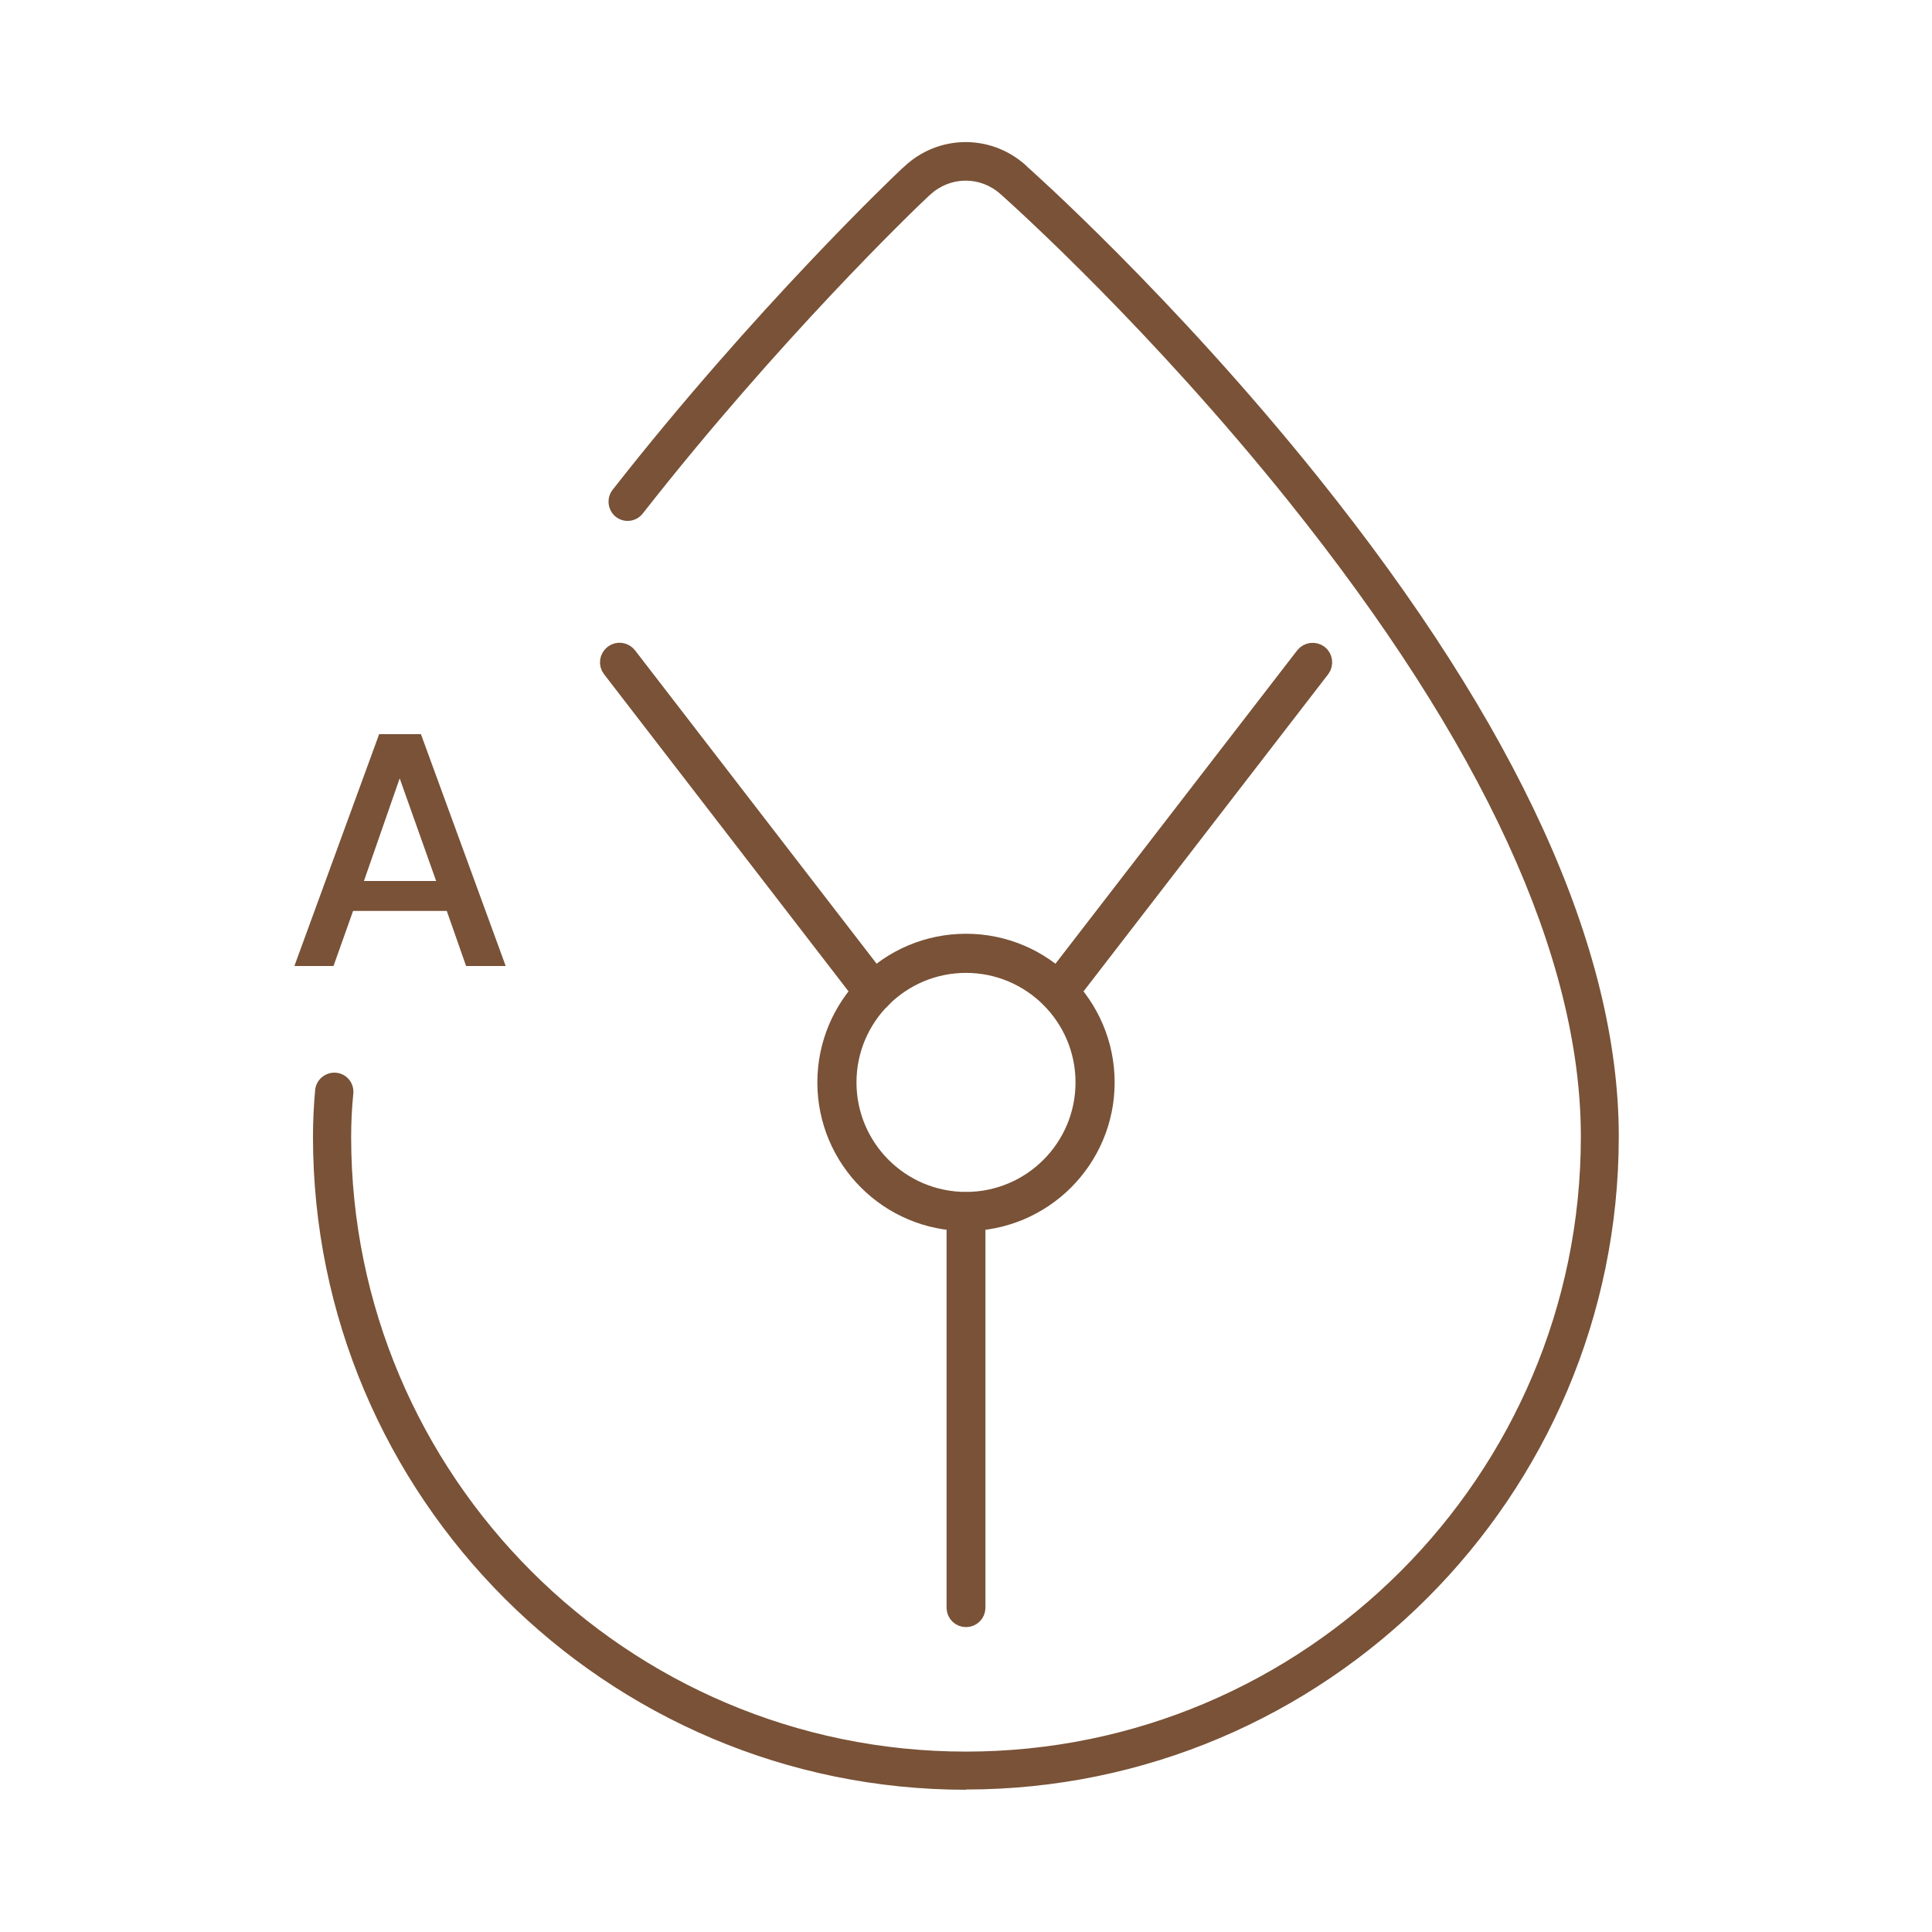
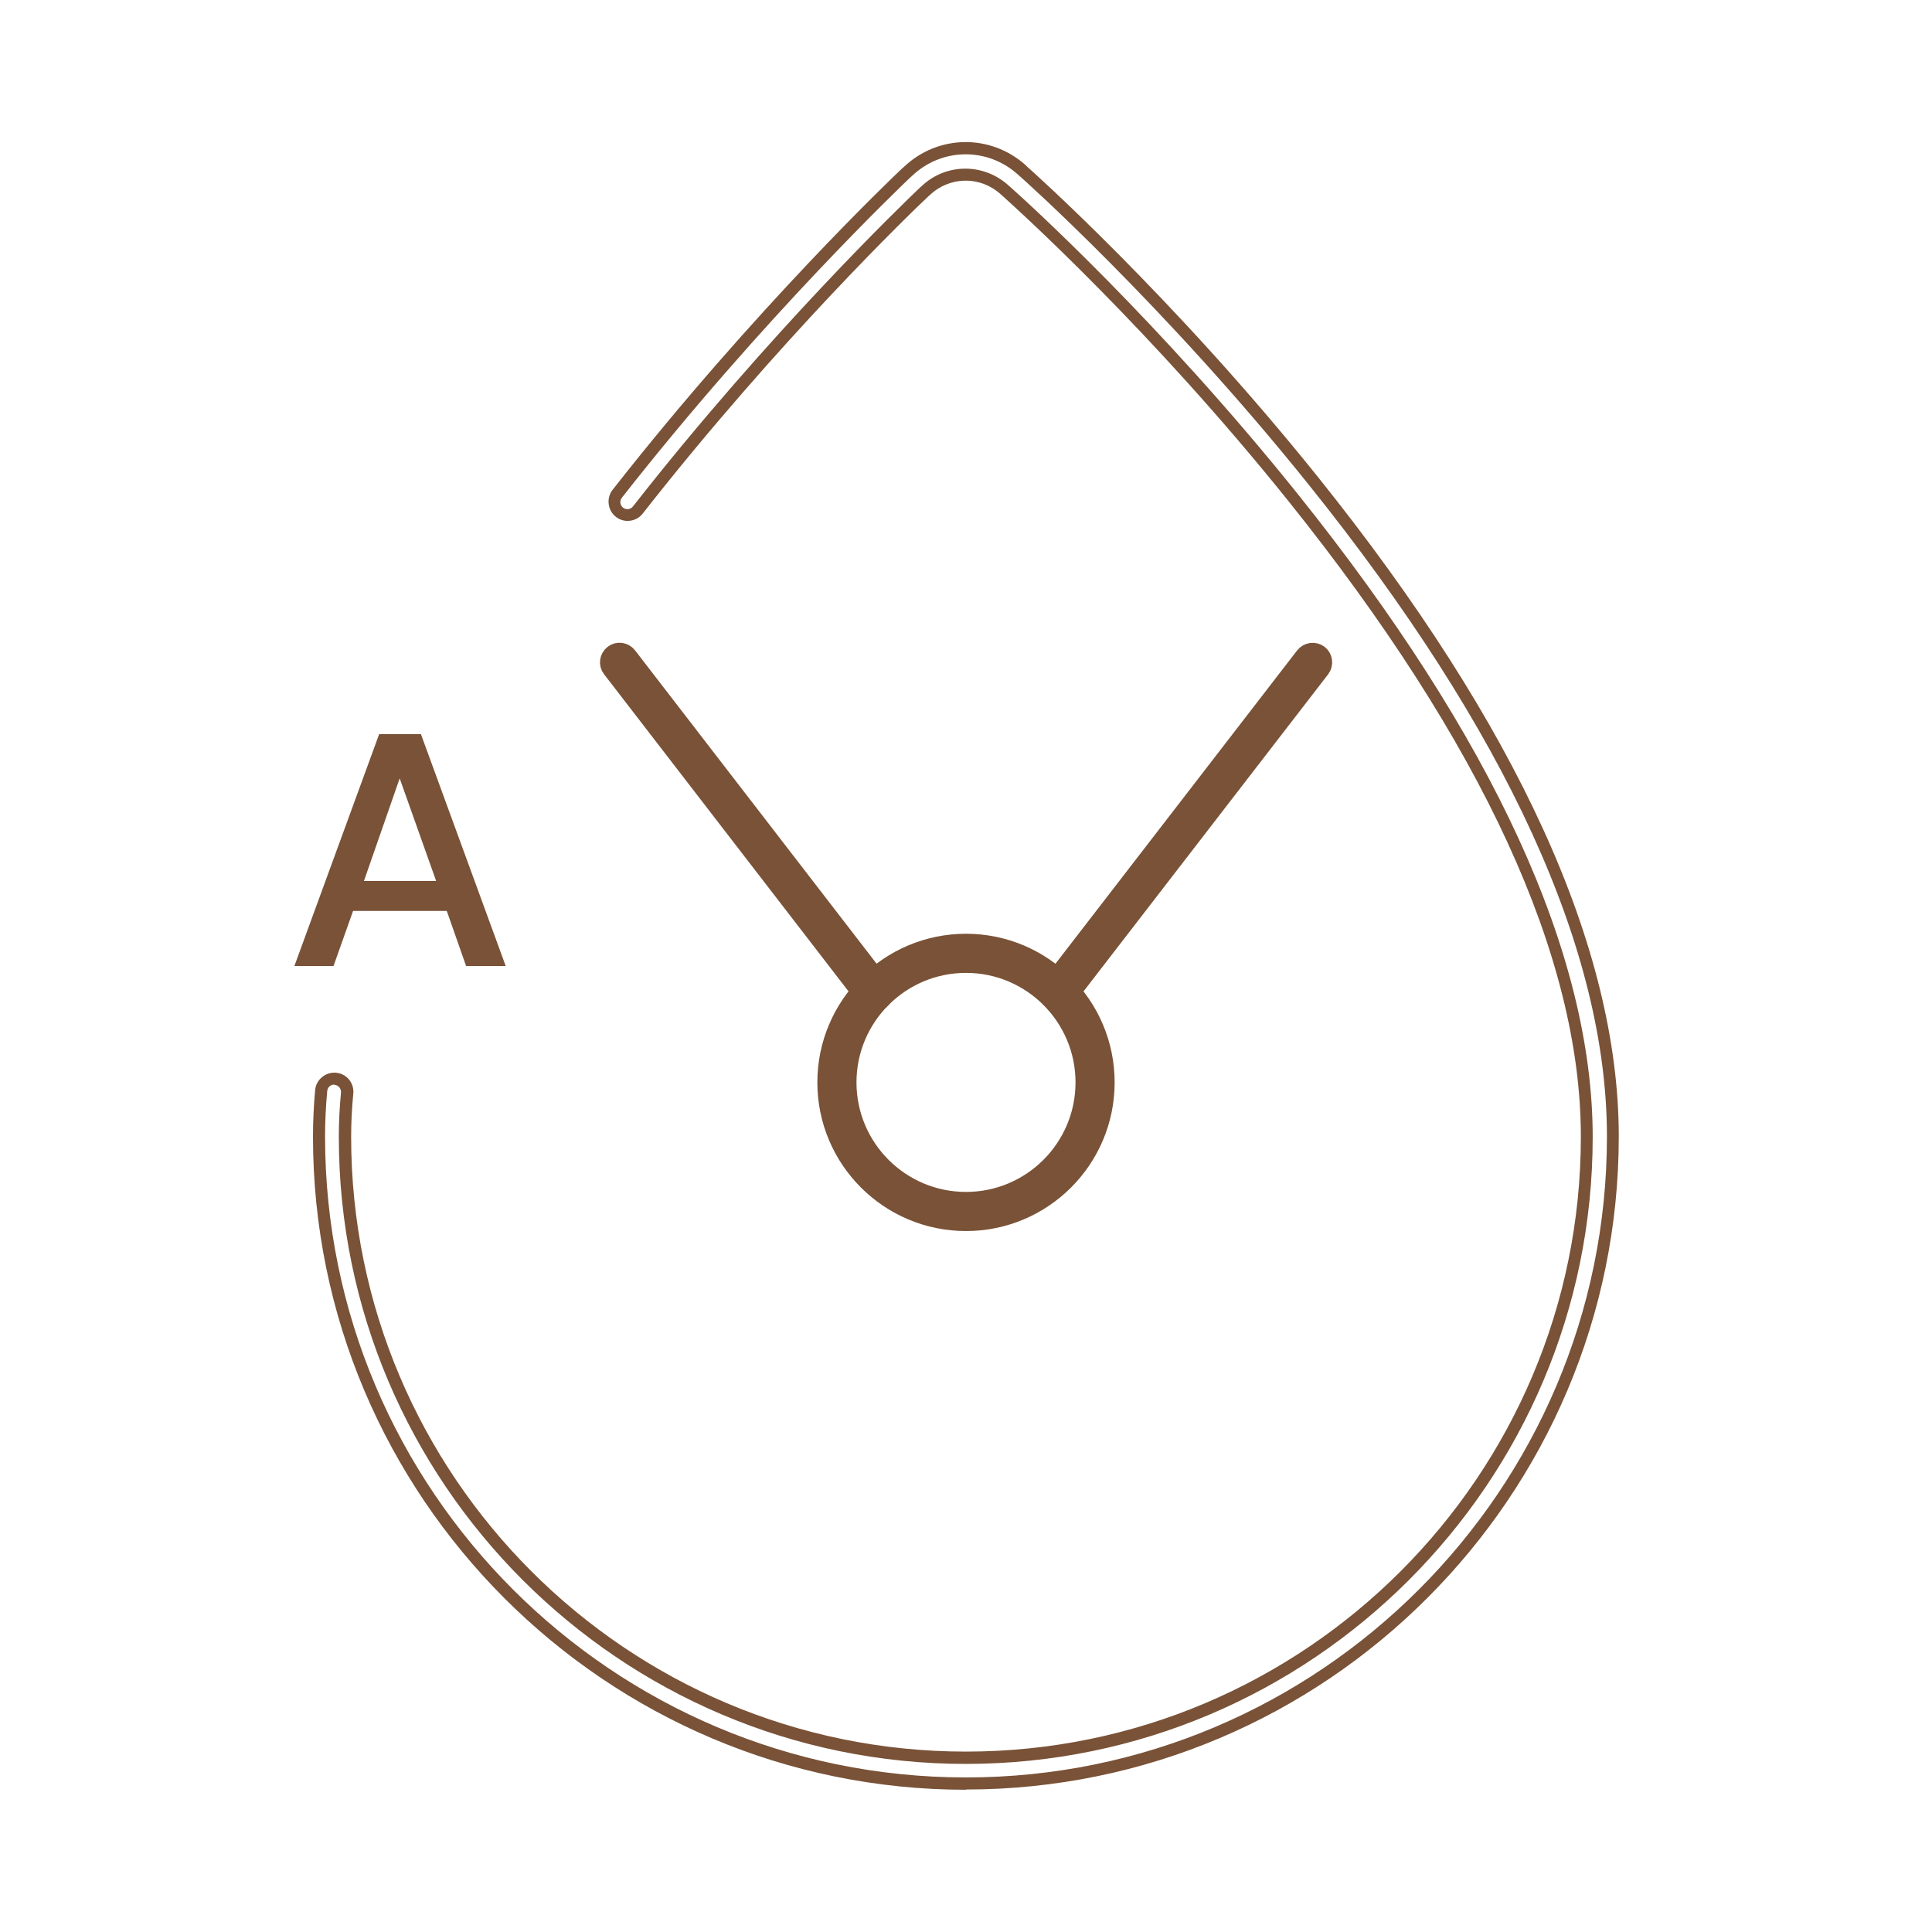
<svg xmlns="http://www.w3.org/2000/svg" viewBox="0 0 80 80" data-sanitized-data-name="Layer 2" data-name="Layer 2" id="Layer_2">
  <defs>
    <style>
      .cls-1 {
        stroke-width: 0px;
      }

      .cls-1, .cls-2 {
        fill: #795237;
      }

      .cls-2 {
        stroke: #795237;
        stroke-miterlimit: 10;
        stroke-width: .75px;
      }
    </style>
  </defs>
  <g>
-     <path d="M40,73.86c-14.77,0-26.79-12.02-26.79-26.79,0-.62.03-1.26.09-1.92.03-.3.31-.52.59-.49.3.03.51.29.49.59-.06.62-.09,1.23-.09,1.81,0,14.18,11.54,25.71,25.71,25.71s25.71-11.54,25.71-25.71c0-7.5-4.09-16.41-12.15-26.47-5.97-7.45-11.83-12.64-11.89-12.69l-.08-.07c-.94-.83-2.33-.81-3.24.05l-.08.07c-.24.23-6.01,5.71-11.85,13.16-.19.23-.53.28-.76.09-.23-.18-.28-.52-.09-.76,5.89-7.52,11.72-13.05,11.96-13.28l.08-.07c1.32-1.25,3.34-1.28,4.7-.07l.07.07c.06.05,5.99,5.31,12.02,12.83,8.22,10.26,12.39,19.39,12.39,27.14,0,14.77-12.02,26.79-26.79,26.79Z" class="cls-1" />
    <path d="M40,74.11c-14.91,0-27.04-12.13-27.04-27.04,0-.63.03-1.28.09-1.94.02-.21.13-.41.3-.54.16-.13.37-.19.57-.17.43.04.75.42.71.86-.06.6-.09,1.2-.09,1.79,0,14.04,11.42,25.46,25.46,25.46s25.46-11.42,25.46-25.46c0-7.44-4.07-16.29-12.1-26.31-5.71-7.12-11.25-12.11-11.86-12.66l-.08-.07c-.84-.75-2.09-.73-2.91.04l-.08.07c-.62.58-6.17,5.92-11.82,13.13-.27.34-.77.4-1.11.13-.34-.27-.4-.77-.14-1.11,5.9-7.53,11.74-13.08,11.99-13.31l.08-.07c1.41-1.34,3.58-1.37,5.03-.08l.07.07c.06.05,6.03,5.35,12.05,12.86,8.26,10.3,12.45,19.49,12.45,27.3,0,14.91-12.13,27.04-27.04,27.04ZM13.83,44.91c-.06,0-.12.02-.17.06-.06.05-.1.12-.11.2-.06.64-.09,1.28-.09,1.89,0,14.64,11.91,26.54,26.54,26.54s26.54-11.91,26.54-26.54c0-7.7-4.15-16.77-12.34-26.98-5.99-7.47-11.93-12.75-11.99-12.8l-.08-.07c-1.26-1.12-3.14-1.09-4.36.07l-.08.07c-.24.23-6.06,5.76-11.94,13.26-.1.13-.08.31.05.41.12.1.31.08.41-.05,5.67-7.24,11.25-12.6,11.87-13.19l.08-.07c1-.95,2.54-.97,3.58-.05l.08.07c.62.55,6.18,5.57,11.92,12.73,8.1,10.11,12.21,19.06,12.21,26.62,0,14.32-11.65,25.96-25.96,25.96s-25.96-11.65-25.96-25.96c0-.6.03-1.22.09-1.84.01-.16-.1-.3-.26-.32-.01,0-.02,0-.03,0Z" class="cls-1" />
  </g>
  <path d="M12.19,40l3.51-9.6h1.73l3.51,9.6h-1.64l-.8-2.28h-3.88l-.81,2.28h-1.62ZM15.07,36.48h2.99l-1.51-4.25-1.48,4.25Z" class="cls-1" />
  <g>
    <path d="M40,50.6c-3.19,0-5.78-2.59-5.78-5.78s2.59-5.78,5.78-5.78,5.78,2.59,5.78,5.78-2.59,5.78-5.78,5.78ZM40,39.91c-2.71,0-4.91,2.2-4.91,4.91s2.2,4.91,4.91,4.91,4.91-2.2,4.91-4.91-2.2-4.91-4.91-4.91Z" class="cls-2" />
    <g>
      <g>
        <path d="M43.82,41.51c-.09,0-.19-.03-.26-.09-.19-.15-.22-.42-.08-.61l10.53-13.65c.15-.19.42-.22.61-.08.19.15.22.42.08.61l-10.53,13.65c-.09.11-.21.17-.34.17Z" class="cls-2" />
        <path d="M36.18,41.52c-.13,0-.26-.06-.34-.17l-10.53-13.66c-.15-.19-.11-.46.08-.61.19-.15.46-.11.61.08l10.53,13.66c.15.19.11.46-.08.61-.08.06-.17.09-.26.09Z" class="cls-2" />
      </g>
-       <path d="M40,67c-.24,0-.43-.19-.43-.43v-16.4c0-.24.19-.43.43-.43s.43.19.43.43v16.4c0,.24-.19.43-.43.43Z" class="cls-2" />
    </g>
  </g>
</svg>